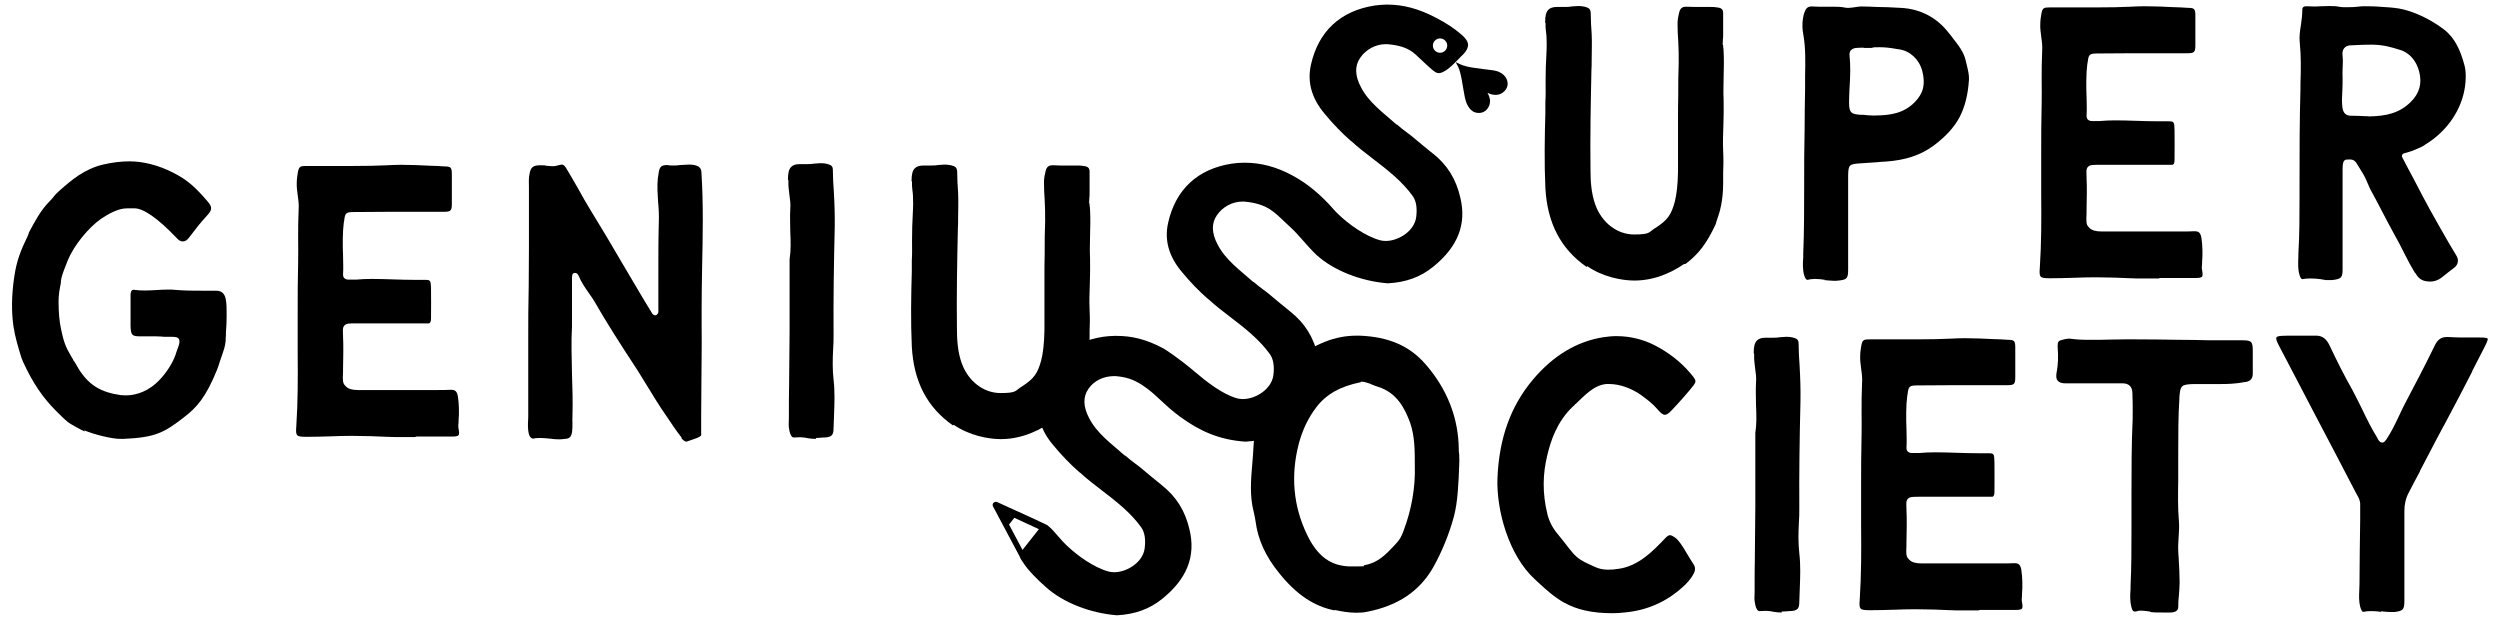
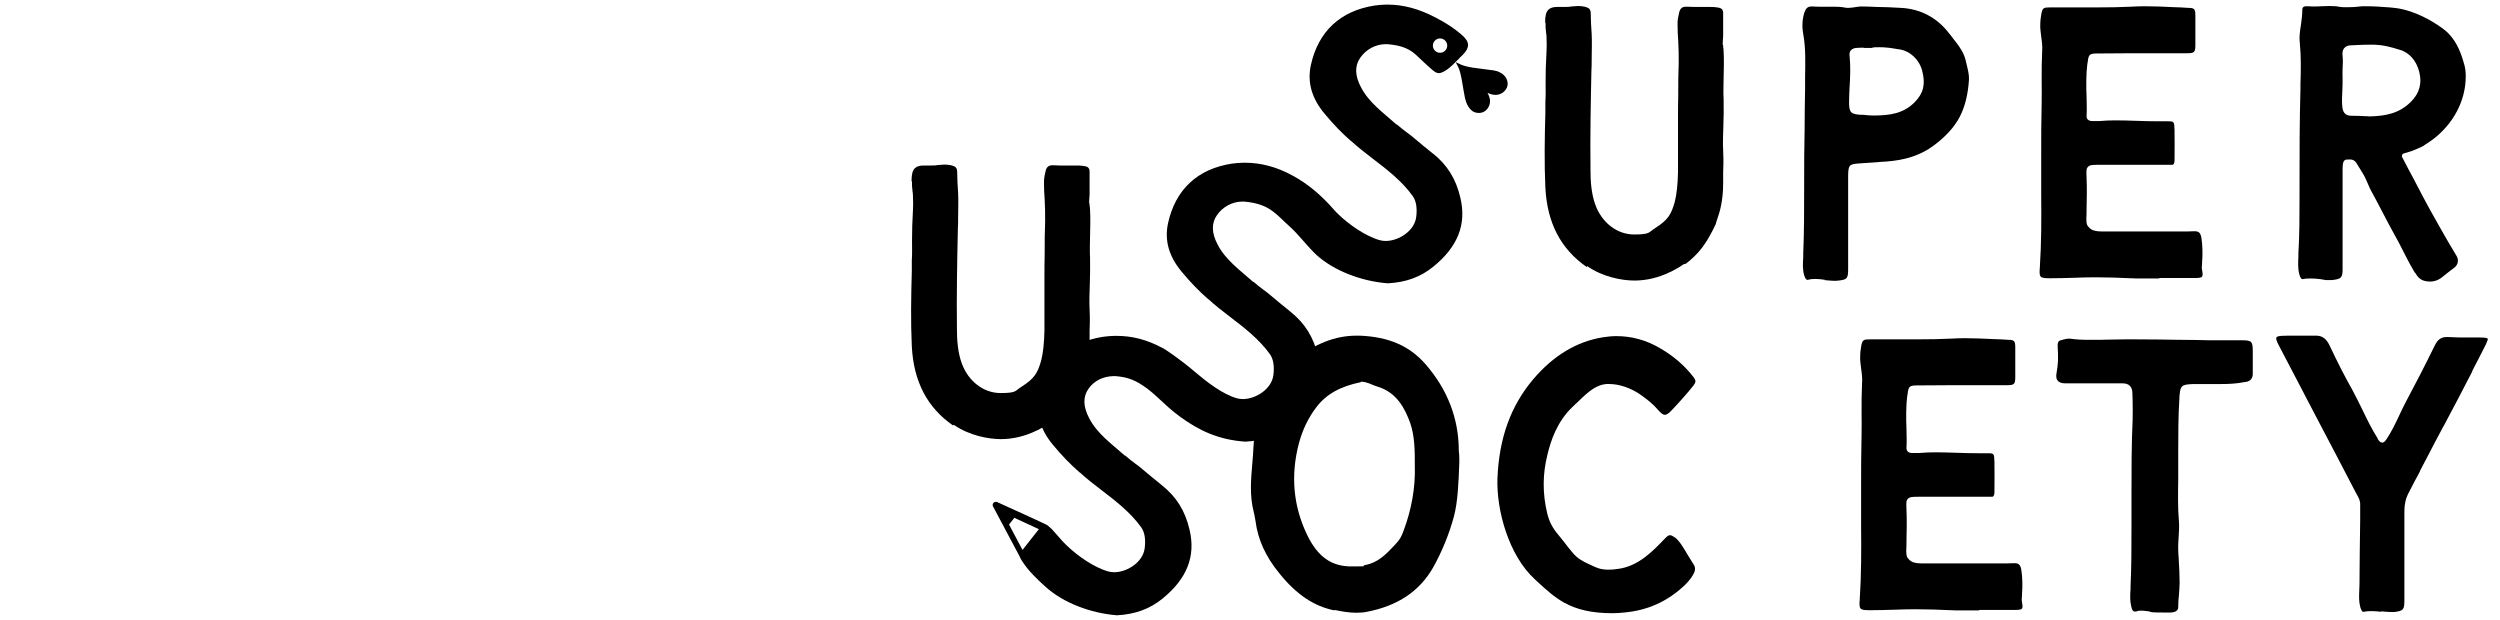
<svg xmlns="http://www.w3.org/2000/svg" id="Layer_1" data-name="Layer 1" version="1.1" viewBox="0 0 1080 268">
  <defs>
    <style>
      .cls-1 {
        fill: #000;
        stroke-width: 0px;
      }
    </style>
  </defs>
  <g>
    <g>
      <path class="cls-1" d="M685.4,115.3c-11.2-7.8-17-19-17.8-34.2-.5-10.8-.3-21.8,0-32.4v-4.6c.2-2.9.1-5.8.1-8.7,0-3.9.1-8.2.4-13.2.1-2,.1-3.1,0-6.1,0-.7-.1-1.4-.2-2.1-.1-1.2-.3-2.4-.2-3.5,0-.3,0-.6-.2-.8,0,0,0-.1,0-.2,0-2.6.4-4.3,1.4-5.3.8-.8,2-1.2,3.8-1.2s1,0,1.5,0c.5,0,1,0,1.6,0,1,0,2.1,0,3-.2,1,0,2-.2,2.9-.2s2,.1,2.9.3c1.9.5,2.5,1,2.6,2.8,0,3,.2,6.2.4,8.9.2,3.9,0,7.8,0,11.6,0,1.4,0,2.7-.1,4-.3,14-.6,29-.4,43.6,0,4.3.3,9.8,2.1,14.7,2.8,7.7,9.4,12.8,16.7,12.8s6.2-1,9.2-2.8c5.5-3.5,6.9-5.9,8.4-11.3.8-3.1,1.3-7.5,1.4-13,0-3.9,0-7.7,0-11.3,0-3.8,0-7.7,0-11.5,0-3.4,0-6.9.1-10.2v-.7c0-4.4,0-8.8.2-13.3,0-3.2,0-6.4-.2-9.4-.2-2.5-.3-5.1-.3-7.8,0-1.7.4-3.2.7-4.6.4-1.7,1.3-2.5,2.9-2.5s.3,0,.5,0c.9,0,1.8.1,2.9.1s2.1,0,3.2,0h.2c.9,0,2.1,0,3.2,0s2.3,0,3.4.2c2.1.2,2.8.9,2.7,2.9,0,3,0,6,0,8.9,0,.7,0,1.3-.1,1.9,0,.7-.1,1.3-.1,2s0,.4.2.6v.7c.1.7.2,1.3.2,2,.2,3.7.1,7.5,0,11.2,0,3.2-.2,6.4,0,9.6.1,3.7,0,7.4-.1,11-.1,3.7-.3,7.5-.1,11.2.2,4.4.1,6.4,0,9.3,0,1.3,0,2.7,0,4.5,0,7.9-1.5,12.7-2.6,15.8-.3.8-.5,1.5-.6,2-4,8.5-7.2,12.7-13,17.2,0,0-.2,0-.3,0-.3,0-.7.2-1.1.5-1.5,1.1-3.2,1.9-4.8,2.8l-.7.3c-4.7,2.3-10,3.6-15.2,3.6-5.5,0-13.8-1.6-20.4-6.2Z" />
      <path class="cls-1" d="M788.5,120.9c-1.4-.2-2.8-.4-4.2-.4s-2.3.1-3.3.4c0,0-.2,0-.2,0-.5,0-1-.7-1.4-2-.7-2.5-.6-5.1-.4-7.6h0c0-.6,0-1.2,0-1.7.4-9.6.4-19.3.4-28.8v-.7c0-8.2,0-16.5.2-24.5v-.5c0-4.9.1-11,.2-16.8,0-1.8,0-3.6,0-5.3h0c.1-6.1.3-12.2-.8-18.3-.6-3.1-.4-6.3.4-9,.6-1.8,1.3-2.9,3.1-2.9s.3,0,.5,0c.8,0,1.7.1,2.7.1s2.3,0,3.4,0c1.1,0,2.2,0,3.3,0,1.8,0,3.3.1,4.7.4.5.1,1,.1,1.5.1,1,0,1.9-.2,2.8-.3.8-.1,1.7-.3,2.5-.3h.2c2.1,0,4.2.1,6.4.2,3.4,0,6.8.2,10.6.4,8.5.4,15.7,4.2,20.9,11l.9,1.1c.3.4.6.8.9,1.2h0c2.3,2.9,4.6,5.9,5.4,9.5.2.7.3,1.4.5,2.1.5,2.1,1,4.1.9,6.1-.4,6.3-1.7,11.7-4,16.1-2.3,4.4-6.1,8.6-11.4,12.5-5.6,4.1-12.1,6.2-20.5,6.8-1.3,0-2.7.2-4,.3h-.1c-2.5.2-5,.3-7.4.5-4.3.3-4.7.7-4.8,5.1,0,5,0,9.7,0,14.4v.2c0,2,0,4,0,5.9s0,.2,0,.3v19.6c0,4.4-.4,4.8-5.1,5.2-.4,0-.8,0-1.2,0-1.3,0-2.7-.2-4-.3ZM805.1,20.6c-1.1,0-2.1,0-3,.1-.8,0-1.9.3-2.6,1.1-.4.6-.6,1.3-.5,2.1.5,4.7.3,9.5,0,14.1-.1,2.1-.2,4.2-.2,6.3,0,4.4.9,5,5,5.3h1.2c1.4.2,2.9.3,4.4.3s.4,0,.6,0c6.2-.1,12.2-.7,17.2-5.8,3.7-3.8,4.7-7.7,3.2-13.5-1.3-4.9-5.2-8.6-10-9.3-.4,0-1.4-.2-1.4-.2-2.2-.4-4.5-.7-7-.7s-2.3,0-3.5.3h-1.5c-.6,0-1.2,0-1.9,0Z" />
      <path class="cls-1" d="M932.5,120.3c-2.6,0-5.5,0-8.6,0-.9,0-2,0-3.1-.1h-.6c-4.2-.2-9.4-.4-14.5-.4h-1.2c-2.8,0-5.7.1-8.4.2h-.2c-3.2.1-6.5.2-9.7.2h-.8c-1.9,0-3.3-.1-3.8-.7-.5-.5-.6-1.6-.4-3.8.7-10.6.7-21.3.6-31.6,0-2.7,0-5.3,0-8,0-3,0-6.1,0-9.1,0-7.4,0-15.1.2-22.6.1-3.2,0-6.5,0-9.7,0-4.1,0-8.3.2-12.4.2-2.2-.1-4.4-.4-6.5-.2-1.8-.5-3.6-.4-5.3,0-1.5.2-3.1.5-4.7.5-2.4,1-2.6,3.7-2.6,1.5,0,3,0,4.5,0,2.6,0,5.2,0,7.8,0h0c2.6,0,5.2,0,7.8,0,5.9,0,10.4-.1,14.7-.3,1.9-.1,3.9-.2,6.2-.2,4.2,0,8.4.2,12.5.4h.1c2,0,4.1.2,6.1.3,2.7,0,3.1.5,3.1,3.4,0,5.4,0,7.8,0,12.7,0,3.1-.5,3.5-3.5,3.5h-11.6c-9,0-18,0-26.9.1-3.7,0-4.1.3-4.5,3.6l-.2,1.2c-.5,3.6-.5,9.9-.3,14,0,2.7.2,5.4,0,8.1,0,.7.1,1.2.5,1.6.4.4,1,.7,1.8.7h.5c.5,0,1.1,0,1.6,0s.8,0,1.2,0c2.3-.2,4.3-.3,6.9-.3s6.1.1,9.1.2c3,.1,6.1.2,9.2.2s2.2,0,3.3,0c.4,0,.7,0,1,0,2.7,0,2.8.1,2.9,3.8,0,4.8.1,8,0,13,0,1.3-.4,2-1,2s-.4,0-.6,0h0c-.4,0-.8,0-1.2,0h-.2c-9.7,0-19.3,0-28.6,0h-.9c-2.8,0-4.1,0-4.9.9-.8.8-.7,2-.6,4.4v.5c.2,3.4.1,9.7,0,13.4,0,1.4,0,2.7-.1,4,0,2.7.4,3.1,1.4,4.1,1,1,2.6,1.5,5.3,1.5s2.1,0,3.2,0c4.7,0,9.5,0,14.1,0h.7c3.2,0,6.5,0,9.7,0,.8,0,1.5,0,2.3,0h.5c1.2,0,2.4,0,3.6,0,2.2,0,4,0,5.6-.1.1,0,.3,0,.4,0,1.8,0,2.5.7,2.9,2.8.5,3.1.6,7.3.3,10.6,0,.2,0,.5,0,.7-.1.9-.2,1.7,0,2.7.3,1.6.3,2.4,0,2.8-.3.4-1.2.6-2.8.6-2.6,0-5.4,0-8.9,0s-4.2,0-6.5,0Z" />
      <path class="cls-1" d="M1043.2,117.8c-1.7-2.9-2.7-4.7-4.1-7.5-1.3-2.7-4-7.8-5.6-10.6-1.6-2.8-7.2-13.8-8.7-16.4-1.7-2.9-2.4-5.8-4.2-8.6-.7-1.1-1.8-2.9-2.7-4.4-.6-.9-1.5-1.4-2.5-1.4-2.3,0-3.4-.4-3.4,4.2v3.6c0,4.1,0,8.8,0,12.9,0,0,0,4.4,0,6.1s0,.2,0,.4v5.9c0,4.8,0,9.4,0,14.1,0,3.9-.5,4.4-4.6,4.9-.5,0-1.1,0-1.7,0-.9,0-1.4,0-2-.2-.3,0-.7-.1-1.2-.2-1.5-.2-3-.3-4.5-.3s-2.3.1-3.3.3c0,0,0,0-.1,0-.4,0-.9-.7-1.2-1.8-.8-2.6-.6-5.4-.5-8v-1.2c.5-8.3.5-16.7.5-24.8,0-1.9,0-3.8,0-5.6,0-12.9,0-26.9.4-40.9v-2.1c.2-5.8.3-11.9-.3-17.8-.3-2.5.1-5.1.5-7.6.3-2.1.6-4.4.6-6.6,0-.5.1-.9.4-1.1.3-.3.7-.4,1.2-.4s.2,0,.3,0c.8,0,1.7.1,2.7.1s2.4,0,3.6-.1c1.2,0,2.4-.1,3.6-.1,1.8,0,3.2.1,4.6.4.4,0,.7.1,1.2.1s.5,0,.7,0c.3,0,.5,0,.7,0h1c1,0,1.9,0,2.8-.1,1.1-.1,2.2-.2,3.2-.3.5,0,.6,0,.7,0,0,0,0,0,.4,0h.1c4.1,0,6.2.2,10.5.5l2,.2c4.8.4,13.4,3.1,21.7,9.5,4.7,3.7,6.9,9.1,8.4,14.4.6,1.9.8,3.6.8,5.7,0,10.7-5.5,20.5-13.9,27-1.1.9-2.3,1.6-3.5,2.4-.5.4-1,.7-1.6,1-.8.4-1.7.7-2.5,1.1-1.8.9-3.5,1.2-5.3,1.8-.7.2-1,1.1-.6,1.7l2.6,5c3.3,6,4.7,9.1,9.3,17.5,0,0,7.6,13.7,11.5,20,1.1,1.7.7,3.9-.9,5.1-1.8,1.4-4.1,3.1-5.5,4.3-1.7,1.3-3.7,1.9-5.8,1.7h0c-3.5-.2-4.7-2.2-5.6-3.7ZM1041.5,44c3.7-3.7,4.9-8,3.6-13-1.2-4.8-4.3-8.3-8.4-9.5h-.1c-3.4-1.1-7.2-2.2-11.9-2.2s-6.8.2-9.3.3c-1.2,0-2.1.5-2.7,1.2-.7.8-.9,2-.7,3.4.2,1.8.1,3.7,0,5.5,0,1.3-.1,2.7,0,4,0,1.8,0,3.6-.1,5.3-.1,2.4-.3,4.8,0,7.3.3,2.5,1.5,3.7,3.8,3.7,1.8,0,4.8.1,6.3.2.6,0,1.1,0,1.6.1,7.2-.2,12.9-1.3,18-6.4Z" />
    </g>
    <g>
      <path class="cls-1" d="M576.5,263.7c-8.9-1.8-16.5-6.9-23.8-16-6-7.3-9.3-14.7-10.3-22.5-.2-1.2-.4-2.5-.8-4.1-1.8-6.9-1.2-14-.6-20.9.2-2.4.4-4.7.5-7.1.4-7.7,1.8-13.7,4.5-18.7v-.3c3.7-6.7,7.4-13.7,13.3-18.7,3.8-3.2,8.2-5.8,13.2-7.8,4.6-1.8,9-2.6,13.6-2.6s.9,0,1.3,0c12.5.5,21.5,4.4,28.4,12.3,9.5,10.9,14.3,23.4,14.4,37,0,.4,0,.9.1,1.3,0,.4.1.8.1,1.2v1.2c.1,0,0,2.5,0,2.5-.3,7.9-.6,16.2-2.3,22.6-2,7.5-5.3,15.5-8.9,21.9-5.9,10.4-15.3,16.7-28.7,19.3-1.4.3-2.9.4-4.6.4-3.3,0-6.5-.6-9.3-1.2ZM587.9,165.1c-8.9,1.8-15,5.2-19.3,10.9-3.5,4.6-5.9,9.7-7.5,15.6-3.6,13.8-2.4,27,3.5,39.3,4.6,9.6,10.5,13.8,19.2,13.8s3.8-.2,5.9-.6c5.6-1,9-4.6,12.6-8.4l.9-1c1.3-1.3,2.3-3,3.1-5.3,3.5-9.2,5.2-19,4.9-28.1,0-6.6,0-12.8-2-18.6-2.3-6.3-5.8-13.1-13.9-15.6-.9-.3-1.8-.6-2.7-1-.6-.3-1.4-.6-2.2-.8-.6-.2-1.3-.4-2-.4s-.4,0-.6,0Z" />
      <path class="cls-1" d="M676.1,260.6c-4.9-2.8-8.1-5.8-11.6-9l-1.4-1.3c-11.3-10.3-16.7-29.8-16.2-43.7.7-17.3,5.7-31.2,15.4-42.7,8.7-10.3,18.9-16.4,30.2-18.2,1.9-.3,3.9-.5,5.8-.5,6.5,0,12.9,1.7,18.8,5.2,5.9,3.4,10.6,7.5,14.5,12.5,1.1,1.5,1.1,2.1,0,3.6-2.7,3.4-5.8,6.9-9.4,10.7-1.3,1.4-2.2,2-3,2s-1.7-.7-3-2.2c-2.2-2.6-4.7-4.5-7.5-6.5-4-2.8-9.1-4.6-13.4-4.6s-.9,0-1.4,0c-5.4.5-9.4,5-13.2,8.6h-.1c-.4.5-.8.9-1.2,1.2-6.8,6.5-9.5,14.7-11,21.1-1.9,7.8-2.2,16.1.1,25.4.8,3.1,2.2,5.9,4.5,8.6.8,1,1.7,2.1,2.5,3.1h0c1.3,1.7,2.6,3.4,3.9,4.9,2,2.4,4.3,3.7,7.2,5,.8.4,1.6.7,2.4,1.1,1.7.8,3.5,1.2,5.7,1.2s2.5-.1,3.8-.3h.2c9-1,15.5-7.9,20.3-12.9,1.1-1.2,1.8-1.7,2.4-1.7s1.1.3,2.2,1c1.8,1.3,3.6,4.3,5.3,7.2.9,1.4,1.7,2.9,2.6,4.2,1,1.4,1,2.8,0,4.5-1.3,2.4-3.2,4.3-4.7,5.6-7.1,6.4-15.3,10-25.1,10.9-1.8.2-3.5.3-5.2.3-8.6,0-15.4-1.5-20.8-4.6Z" />
-       <path class="cls-1" d="M769.8,264.6c-1.4,0-2.5-.1-3.6-.3-.9-.2-2-.4-3.1-.4s-.5,0-.8,0c-.9,0-1.7.1-2.2.1-.8,0-1.5-1-1.9-3v-.2c-.4-1.6-.3-3.3-.2-4.9,0-.7,0-1.5,0-2.3,0-4.2,0-8.4.1-12.7v-.6c0-7.1.2-14.4.2-21.7,0-7.2,0-14.2,0-21.5,0-3.3,0-6.7,0-10.1.6-3.7.5-7.7.3-11.9,0-3.2-.2-6.5,0-9.8.2-2.1-.1-4.2-.4-6.3-.2-1.8-.5-3.7-.4-5.6,0-.3,0-.6-.2-.8,0,0,0-.1,0-.2,0-2.6.4-4.3,1.4-5.3.8-.8,2-1.2,3.7-1.2s1,0,1.5,0c.5,0,1,0,1.6,0,1,0,2,0,3-.2.9,0,1.9-.2,2.9-.2s2,.1,2.8.3c1.9.5,2.5,1,2.5,2.8,0,3,.2,6.1.4,8.9.3,5.2.5,10.6.4,15.9-.4,16.6-.6,31.6-.5,45.8,0,2.4,0,4.7-.2,6.9-.2,4.2-.3,8.6.2,12.9.6,5.1.4,10.3.2,15.4,0,1.8-.2,3.7-.2,5.5,0,3.1-.8,3.9-3.8,4.1h-.6c-1.1.1-2.2.2-3.3.2Z" />
      <path class="cls-1" d="M854.7,263.7c-2.6,0-5.5,0-8.6,0-.9,0-2,0-3.1-.1h-.6c-4.2-.2-9.4-.4-14.5-.4h-1.2c-2.8,0-5.7.1-8.4.2h-.2c-3.2.1-6.5.2-9.7.2h-.8c-1.9,0-3.3-.1-3.8-.7-.5-.5-.6-1.6-.4-3.8.7-10.6.7-21.3.6-31.6,0-2.7,0-5.3,0-8,0-3,0-6.1,0-9.1,0-7.4,0-15.1.2-22.6.1-3.2,0-6.5,0-9.7,0-4.1,0-8.3.2-12.4.2-2.2-.1-4.4-.4-6.5-.2-1.8-.5-3.6-.4-5.3,0-1.5.2-3.1.5-4.7.5-2.4,1-2.6,3.7-2.6,1.5,0,3,0,4.5,0,2.6,0,5.2,0,7.8,0h0c2.6,0,5.2,0,7.8,0,5.9,0,10.4-.1,14.7-.3,1.9-.1,3.9-.2,6.2-.2,4.2,0,8.4.2,12.5.4h.1c2,0,4.1.2,6.1.3,2.7,0,3.1.5,3.1,3.4,0,5.4,0,7.8,0,12.7,0,3.1-.5,3.5-3.5,3.5h-11.6c-9,0-18,0-26.9.1-3.7,0-4.1.3-4.5,3.6l-.2,1.2c-.5,3.6-.5,9.9-.3,14,0,2.7.2,5.4,0,8.1,0,.7.1,1.2.5,1.6.4.4,1,.7,1.8.7h.5c.5,0,1.1,0,1.6,0s.8,0,1.2,0c2.3-.2,4.3-.3,6.9-.3s6.1.1,9.1.2c3,.1,6.1.2,9.2.2s2.2,0,3.3,0c.4,0,.7,0,1,0,2.7,0,2.8.1,2.9,3.8,0,4.8.1,8,0,13,0,1.3-.4,2-1,2s-.4,0-.6,0h0c-.4,0-.8,0-1.2,0h-.2c-9.7,0-19.3,0-28.6,0h-.9c-2.8,0-4.1,0-4.9.9-.8.8-.7,2-.6,4.4v.5c.2,3.4.1,9.7,0,13.4,0,1.4,0,2.7-.1,4,0,2.7.4,3.1,1.4,4.1,1,1,2.6,1.5,5.3,1.5s2.1,0,3.2,0c4.7,0,9.5,0,14.1,0h.7c3.2,0,6.5,0,9.7,0,.8,0,1.5,0,2.3,0h.5c1.2,0,2.4,0,3.6,0,2.2,0,4,0,5.6-.1.1,0,.3,0,.4,0,1.8,0,2.5.7,2.9,2.8.5,3.1.6,7.3.3,10.6,0,.2,0,.5,0,.7-.1.9-.2,1.7,0,2.7.3,1.6.3,2.4,0,2.8-.3.4-1.2.6-2.8.6-2.6,0-5.4,0-8.9,0s-4.2,0-6.5,0Z" />
      <path class="cls-1" d="M928.5,264.1c-.4,0-.7,0-1.1-.1-.8-.1-1.5-.2-2.3-.2s-1.4,0-2,.3c-.3,0-.6.1-.8.1-.6,0-1.2-.3-1.6-2.2-.6-2.4-.5-5-.3-7.5,0-.5,0-.9,0-1.3.4-8.4.4-16.8.4-25,0-1.8,0-3.6,0-5.4,0-3.1,0-6.2,0-9.3,0-10.1,0-21.6.5-32.2.1-2.2,0-5.6,0-7.8,0-1.2-.1-2.4-.1-3.6,0-2.8-1.5-4.3-4.2-4.3h-.2c-1.7,0-3.6,0-5.9,0s-1.8,0-2.7,0h-2.1c-1,0-2,0-2.9,0s-.2,0-.3,0c-.4,0-1,0-1.6,0s-3.8,0-3.8,0c-1.8,0-3.5,0-5.3,0-1.6,0-2.7-.4-3.3-1.2-.6-.7-.7-1.7-.5-3.1.8-4.4.8-6.8.5-11.8,0-1.7.3-2.3,1.7-2.6.2,0,.4-.1.7-.2.8-.2,1.6-.4,2.2-.4s.2,0,.3,0h.4c3.2.4,4.6.5,8.9.5s5.5,0,8.2-.1h.2c2.3,0,4.5-.1,6.7-.1,1.5,0,2.9,0,4.4,0,6.4,0,12.7.1,18.8.2h.7c4.1,0,8.2.1,12.3.2.4,0,.8,0,1.2,0,1.8,0,3.7,0,5.5,0,1.8,0,3.6,0,5.5,0s1.3,0,2,0c4.1,0,4.6.5,4.6,4.7v3c0,2.6,0,3.9,0,6.8,0,2-1.1,3.2-3,3.5h-.2c-4.1.8-7.5.9-10.4.9s-2.7,0-4.1,0h-.2c-1.4,0-2.9,0-4.3,0s-2.1,0-3.1,0h-.1c-5.5.2-5.9.5-6.3,5.8v.5c-.5,7.3-.5,16.4-.5,23.3v.2c0,3.8,0,7.7,0,11.6-.1,6.1-.2,12.1.3,18,.2,2.1,0,4.2-.1,6.3-.1,2-.3,4-.2,6,0,1.1.1,2.3.2,3.4v.4c.2,3.4.4,6.8.4,10.3,0,1.8-.2,3.6-.3,5.4-.2,1.7-.3,3.4-.3,5.2,0,1.4-1.1,2.2-3.2,2.3-.9,0-2.4,0-3.3,0-1.9,0-4,0-5.4-.2Z" />
      <path class="cls-1" d="M1028.6,264.3c-1.4-.2-2.9-.3-4.3-.3s-2.2.1-3.2.3c0,0-.1,0-.2,0-.6,0-1-1.2-1.3-2.2-.6-2.3-.5-4.6-.4-6.9,0-1,.1-1.9.1-2.9,0-9.2.2-18.6.3-27.7v-6.4c.1-1.8-.6-3.1-1.4-4.5,0-.1-.3-.5-.4-.7-5.7-11-11.3-21.7-17.1-32.7-3.1-6-6.3-12-9.4-18l-6.6-12.6-.2-.4c-.2-.4-.4-.8-.6-1.2-.5-1.1-.7-1.9-.5-2.3.2-.4.9-.6,2.1-.7.9,0,1.9-.1,3.1-.1s1.6,0,2.4,0h.2c.8,0,1.6,0,2.4,0s.3,0,.4,0c.5,0,1,0,1.5,0h.1c.6,0,1.2,0,1.8,0,.9,0,1.6,0,2.3,0,.3,0,.5,0,.8,0,2.7,0,4.5,1.3,5.9,4.3,3.3,7,6.5,13.3,9.9,19.3,1.5,2.8,2.9,5.7,4.3,8.5,2,4.2,4.1,8.4,6.6,12.4v.2c.6.9,1.1,1.5,1.9,1.5s1.1-.4,1.9-1.5c2.2-3.3,3.9-6.9,5.5-10.3,1-2.1,1.9-4.1,3-6.1,4-7.5,8.1-15.4,12.4-24.2,1.2-2.4,2.7-3.5,5.1-3.5s.3,0,.5,0c2.9.2,5.9.2,8.8.2s3.4,0,5,0c2.1,0,3.2.2,3.4.5.1.2,0,.8-1.1,3.1-1.9,3.7-3.9,7.5-5.6,10.9v.2c-1.9,3.5-3.8,7.5-5.8,11.2-2.1,4-4.3,8.1-6.4,12.1l-.2.3c-2,3.8-4.6,8.6-6.9,13.1-1.1,2.1-2.2,4.2-3.3,6.3v.2c-1.5,2.7-3.2,6-4.8,9.1-1.3,2.4-1.9,5-1.9,7.9,0,4,0,8.2,0,12.1v1c0,3.1,0,6.2,0,9.2,0,5.5,0,10.9,0,16.4,0,4-.5,4.5-4.3,5-.5,0-1.1,0-1.6,0-1.4,0-2.8-.2-4.1-.3Z" />
    </g>
    <g>
-       <path class="cls-1" d="M36.6,186.4c-1.5-.6-6.3-3.3-7.2-4-1.8-1.5-3.4-3.1-5.2-4.9-5.7-5.7-10-12-14.2-21.1l-.8-2c-1.3-4.3-2.7-8.8-3.4-13.5-.9-6.3-.8-13.3.3-20.9,1-7.3,2.9-11.9,5.8-17.9l.5-1.2v-.3c2.6-4.8,5.1-9.7,8.9-13.5.9-.9,1.6-1.7,2.1-2.4.7-.9,1.7-1.8,2.6-2.6,4.9-4.3,10.5-9.2,18.9-11.1,3.6-.8,7.3-1.3,11.1-1.3,5.9,0,12.5,1.7,18.6,4.8,6.4,3.2,9.8,6.4,14.9,12.3,2.5,2.9,2.2,3.9-.4,6.7-2.4,2.6-4.7,5.5-7.4,9.1-.9,1.2-1.7,1.7-2.7,1.7s-1.8-.5-2.7-1.5c-8.1-8.5-14.3-12.8-18.2-12.8s-1.1,0-1.6,0c-.5,0-1.1,0-1.6,0-4.1,0-8.3,2.6-11.2,4.5-5.5,3.8-11.8,11.6-14.4,17.9l-.3.8c-.9,2.3-1.9,4.6-2.5,7,0,.4-.1.8-.2,1.2,0,.2,0,.4,0,.6,0,.6-.2,1.1-.3,1.7-.1.8-.3,1.5-.4,2.3-.2,1.5-.3,2.9-.3,4.2,0,4.6.3,8.4,1.1,12.1,1,5,2,7.7,4.1,11.2.1.2.3.5.4.7.3.4.5.8.7,1.2.1.3.3.6.5.8,0,.1.2.2.2.3.2.3.3.5.5.8h0c5.1,9.5,11.2,12.2,19.4,13.4.5,0,1.6.1,2.2.1,2.7,0,8-.7,13.1-5.3,3-2.7,6.7-7.5,8.4-12.4,0-.3.2-.6.3-1,.3-.9.7-2.1,1.1-3.1.3-1.2.3-2,0-2.5-.5-.9-1.6-1-3.4-1s-.6,0-.8,0c0,0-.6,0-.8,0-.6,0-1,0-1.4,0-1.1-.1-2.2-.2-3.6-.2s-1.3,0-2,0h-.1c-.6,0-1.2,0-1.8,0h-.3c-.8,0-1.7,0-2.5,0-3.6,0-4-.5-4.2-4.2,0-.3,0-.6,0-.9v-5.5s0-2.2,0-2.2c0-1.7,0-3.4,0-5.1,0-.5.1-2.2,1.2-2.2s.2,0,.3,0c1.4.2,2.8.3,4.5.3s3.5-.1,5.2-.2c1.7-.1,3.4-.2,5.1-.2s1.8,0,2.6.1c4.4.4,8.9.4,13.2.4,1.8,0,3.1,0,4.9,0,2.3,0,3.6,1.2,4.1,3.5.4,2,.4,4.2.4,6.4v.9c0,2.4-.1,4.9-.3,7.3,0,.8,0,1.5-.1,2.3v.2c0,.6,0,1.1-.1,1.7-.2,1.8-.8,3.6-1.4,5.3-.2.6-.4,1.2-.6,1.7-.1.3-.4,1.2-.4,1.2-.4,1.3-.8,2.6-1.3,3.8-4.8,11.7-8.6,16.1-14.4,20.5-8.4,6.5-12.2,8.6-25.9,9.2h-.4c-.4,0-.7,0-1.1,0-3.7,0-11.3-1.9-15.5-3.7Z" />
-       <path class="cls-1" d="M179.3,188.8c-2.6,0-5.5,0-8.6,0-.9,0-2,0-3.1-.1h-.6c-4.2-.2-9.4-.4-14.5-.4h-1.2c-2.8,0-5.7.1-8.4.2h-.2c-3.2.1-6.5.2-9.7.2h-.8c-1.9,0-3.3-.1-3.8-.7-.5-.5-.6-1.6-.4-3.8.7-10.6.7-21.3.6-31.6,0-2.7,0-5.3,0-8,0-3,0-6.1,0-9.1,0-7.4,0-15.1.2-22.6.1-3.2,0-6.5,0-9.7,0-4.1,0-8.3.2-12.4.2-2.2-.1-4.4-.4-6.5-.2-1.8-.5-3.6-.4-5.3,0-1.5.2-3.1.5-4.7.5-2.4,1-2.6,3.7-2.6,1.5,0,3,0,4.5,0,2.6,0,5.2,0,7.8,0h0c2.6,0,5.2,0,7.8,0,5.9,0,10.4-.1,14.7-.3,1.9-.1,3.9-.2,6.2-.2,4.2,0,8.4.2,12.5.4h.1c2,0,4.1.2,6.1.3,2.7,0,3.1.5,3.1,3.4,0,5.4,0,7.8,0,12.7,0,3.1-.5,3.5-3.5,3.5h-11.6c-9,0-18,0-26.9.1-3.7,0-4.1.3-4.5,3.6l-.2,1.2c-.5,3.6-.5,9.9-.3,14,0,2.7.2,5.4,0,8.1,0,.7.1,1.2.5,1.6.4.4,1,.7,1.8.7h.5c.5,0,1.1,0,1.6,0s.8,0,1.2,0c2.3-.2,4.3-.3,6.9-.3s6.1.1,9.1.2c3,.1,6.1.2,9.2.2s2.2,0,3.3,0c.4,0,.7,0,1,0,2.7,0,2.8.1,2.9,3.8,0,4.8.1,8,0,13,0,1.3-.4,2-1,2s-.4,0-.6,0h0c-.4,0-.8,0-1.2,0h-.2c-9.7,0-19.3,0-28.6,0h-.9c-2.8,0-4.1,0-4.9.9-.8.8-.7,2-.6,4.4v.5c.2,3.4.1,9.7,0,13.4,0,1.4,0,2.7-.1,4,0,2.7.4,3.1,1.4,4.1,1,1,2.6,1.5,5.3,1.5s2.1,0,3.2,0c4.7,0,9.5,0,14.1,0h.7c3.2,0,6.5,0,9.7,0,.8,0,1.5,0,2.3,0h.5c1.2,0,2.4,0,3.6,0,2.2,0,4,0,5.6-.1.1,0,.3,0,.4,0,1.8,0,2.5.7,2.9,2.8.5,3.1.6,7.3.3,10.6,0,.2,0,.5,0,.7-.1.9-.2,1.7,0,2.7.3,1.6.3,2.4,0,2.8-.3.4-1.2.6-2.8.6-2.6,0-5.4,0-8.9,0s-4.2,0-6.5,0Z" />
-       <path class="cls-1" d="M294.5,189.1c-2.7-3.4-4.3-6-6.5-9.2-3.1-4.4-5.8-8.9-8.5-13.3-1.3-2.1-2.8-4.5-4.2-6.8-7.5-11.4-13.6-21-18.4-29.4-.8-1.4-1.7-2.6-2.6-3.9-1.6-2.3-3.2-4.6-4.3-7.3-.4-.9-.9-1.3-1.6-1.3h-.2c-1,.2-1,.7-1.1,2.1,0,3.5,0,6.9,0,10.3s0,7.2,0,10.8c-.4,6.7-.1,13.7,0,20.5.2,6,.4,12.2.2,18.1-.1.9,0,2,0,3.2,0,2.3,0,4.7-1,5.9-.5.5-1.3.8-2.3.8h0c-.8.1-1.5.2-2.3.2-1.3,0-2.7-.1-4-.3-1.4-.1-2.8-.3-4.3-.3s-2.3.1-3.2.3c-2.5-.5-2.2-5.8-2-9.4,0-.8,0-1.6,0-2.2,0-6.3,0-12,0-17.7,0-4.4,0-8.7,0-13.1,0-7.9,0-15.8.2-23.4h0c0-5.6.1-11.1.1-16.6,0-4.3,0-8.1,0-12.2,0-3.4,0-7.2,0-11.2s0-1.7,0-2.5c0-2.2-.2-4.3.3-6.2.4-3,2-3.6,4.5-3.6s1.8,0,2.6.2c.9,0,1.8.2,2.6.2h0c0,0,.2,0,.4,0,.9,0,1.6-.2,2.3-.4.5-.1,1.1-.3,1.5-.3s1.1.2,1.8,1.4c1.8,2.9,3.5,6,5.2,8.9,1.8,3.3,3.7,6.6,5.6,9.7,4.4,7.1,9,14.9,13.5,22.6,4.3,7.2,8.6,14.7,12.7,21.3.3.7.9,1.2,1.5,1.2s.7-.2,1-.5c.4-.4.5-1.1.4-1.9,0-4.6,0-9.6,0-15h0c0-7.8,0-15.7.2-22.6.1-3,0-6-.3-8.9-.2-3.4-.5-6.9-.1-10.4.6-4.4.7-5.6,4.1-5.6.4.1,1.2.2,2.2.2s2.2,0,3.3-.2c1.2,0,2.5-.2,3.7-.2,3.7,0,5.4,1,5.5,3.2.9,13.7.6,27.7.3,41.3v.2c-.1,5.8-.2,11.7-.2,17.6,0,2.8,0,5.7,0,8.4,0,3.8.1,7.7,0,11.6-.1,5.3-.1,17.8-.2,26.1,0,4.1,0,7.3,0,8.4,0,1-4.2,2.1-5.8,2.7l-.5.2c-.8,0-1.6-.7-2.3-1.6Z" />
-       <path class="cls-1" d="M352.6,189.6c-1.4,0-2.5-.1-3.6-.3-.9-.2-2-.4-3.1-.4s-.5,0-.8,0c-.9,0-1.7.1-2.2.1-.8,0-1.5-1-1.9-3v-.2c-.4-1.6-.3-3.3-.2-4.9,0-.7,0-1.5,0-2.3,0-4.2,0-8.4.1-12.7v-.6c0-7.1.2-14.4.2-21.7,0-7.2,0-14.2,0-21.5,0-3.3,0-6.7,0-10.1.6-3.7.5-7.7.3-11.9,0-3.2-.2-6.5,0-9.8.2-2.1-.1-4.2-.4-6.3-.2-1.8-.5-3.7-.4-5.6,0-.3,0-.6-.2-.8,0,0,0-.1,0-.2,0-2.6.4-4.3,1.4-5.3.8-.8,2-1.2,3.7-1.2s1,0,1.5,0c.5,0,1,0,1.6,0,1,0,2,0,3-.2.9,0,1.9-.2,2.9-.2s2,.1,2.8.3c1.9.5,2.5,1,2.5,2.8,0,3,.2,6.1.4,8.9.3,5.2.5,10.6.4,15.9-.4,16.6-.6,31.6-.5,45.8,0,2.4,0,4.7-.2,6.9-.2,4.2-.3,8.6.2,12.9.6,5.1.4,10.3.2,15.4,0,1.8-.2,3.7-.2,5.5,0,3.1-.8,3.9-3.8,4.1h-.6c-1.1.1-2.2.2-3.3.2Z" />
      <path class="cls-1" d="M411.7,183.8c-11.2-7.8-17-19-17.8-34.2-.5-10.8-.3-21.8,0-32.4v-4.6c.2-2.9.1-5.8.1-8.7,0-3.9.1-8.2.4-13.2.1-2,.1-3.1,0-6.1,0-.7-.1-1.4-.2-2.1-.1-1.2-.3-2.4-.2-3.5,0-.3,0-.6-.2-.8,0,0,0-.1,0-.2,0-2.6.4-4.3,1.4-5.3.8-.8,2-1.2,3.8-1.2s1,0,1.5,0c.5,0,1,0,1.6,0,1,0,2.1,0,3-.2,1,0,2-.2,2.9-.2s2,.1,2.9.3c1.9.5,2.5,1,2.6,2.8,0,3,.2,6.2.4,8.9.2,3.9,0,7.8,0,11.6,0,1.4,0,2.7-.1,4-.3,14-.6,29-.4,43.6,0,4.3.3,9.8,2.1,14.7,2.8,7.7,9.4,12.8,16.7,12.8s6.2-1,9.2-2.8c5.5-3.5,6.9-5.9,8.4-11.3.8-3.1,1.3-7.5,1.4-13,0-3.9,0-7.7,0-11.3,0-3.8,0-7.7,0-11.5,0-3.4,0-6.9.1-10.2v-.7c0-4.4,0-8.8.2-13.3,0-3.2,0-6.4-.2-9.4-.2-2.5-.3-5.1-.3-7.8,0-1.7.4-3.2.7-4.6.4-1.7,1.3-2.5,2.9-2.5s.3,0,.5,0c.9,0,1.8.1,2.9.1s2.1,0,3.2,0h.2c.9,0,2.1,0,3.2,0s2.3,0,3.4.2c2.1.2,2.8.9,2.7,2.9,0,3,0,6,0,8.9,0,.7,0,1.3-.1,1.9,0,.7-.1,1.3-.1,2s0,.4.2.6v.7c.1.7.2,1.3.2,2,.2,3.7.1,7.5,0,11.2,0,3.2-.2,6.4,0,9.6.1,3.7,0,7.4-.1,11-.1,3.7-.3,7.5-.1,11.2.2,4.4.1,6.4,0,9.3,0,1.3,0,2.7,0,4.5,0,7.9-1.5,12.7-2.6,15.8-.3.8-.5,1.5-.6,2-4,8.5-7.2,12.7-13,17.2,0,0-.2,0-.3,0-.3,0-.7.2-1.1.5-1.5,1.1-3.2,1.9-4.8,2.8l-.7.3c-4.7,2.3-10,3.6-15.2,3.6-5.5,0-13.8-1.6-20.4-6.2Z" />
    </g>
  </g>
  <g>
    <path class="cls-1" d="M629,26.9c1.3.7,2.7,1.3,4.2,1.7,1.4.4,3.9.8,7.3,1.2,2.5.3,4.1.5,4.7.6,1,.2,1.9.4,2.6.8.7.3,1.3.7,1.9,1.3,1,1,1.5,2.1,1.6,3.4s-.4,2.5-1.4,3.5c-1,1-2.1,1.5-3.6,1.6-1.1,0-2.3-.2-3.7-.9.7,1.3,1.1,2.5,1.1,3.5,0,1.5-.5,2.7-1.4,3.7-.9,1-2.1,1.5-3.4,1.5-1.3,0-2.5-.4-3.4-1.3-.8-.8-1.5-1.8-2-3.1-.5-1.3-.9-3.1-1.3-5.7-.5-3.3-1-5.9-1.5-7.7-.4-1.5-1.1-2.8-1.8-4.1Z" />
    <path class="cls-1" d="M619.3,66.6l-1.2-1c-2.1-1.7-4.6-3.7-6.8-5.6-1.2-1.1-2.5-2-3.7-2.9-1.4-1-2.7-2.1-4.1-3.3h-.2c-5.6-5-12-9.5-15.4-16.2-2.6-4.9-2.7-9.2-.3-12.6,2.5-3.7,6.7-5.8,10.6-5.9h.2c.4,0,.8,0,1.1,0,4.2.4,8.6,1.2,12.2,4.6,2.3,2.1,4.7,4.5,7.2,6.6,1.1.9,1.8,1.3,2.7,1.3.7,0,1.5-.3,2.7-1,2.3-1.4,4.1-3.4,6-5.3.6-.6,1.1-1.2,1.7-1.7,1.5-1.5,2.2-2.9,2.2-4.2,0-1.4-1-2.9-2.9-4.5-2.9-2.5-6.4-4.9-11.1-7.3-7.2-3.8-14-5.6-20.7-5.6s-.5,0-.7,0c-1.7,0-3.3.2-5,.4-14.8,2.3-24.3,11.2-27.5,25.7-1.6,7.4.3,14.3,5.9,21,3.8,4.6,7.5,8.4,11.5,11.9h.1c2.9,2.7,6.2,5.2,9.3,7.6,6.2,4.7,12.7,9.8,17.2,16.1,1.5,2.1,2,5.2,1.5,9.1-.8,6-7.5,10.2-13,10.3h-.1c-.9,0-1.7-.1-2.5-.3-6.3-1.7-13.7-7-18.1-11.3-1.4-1.3-2.6-2.8-3.9-4.2-4.3-4.5-9.1-8.8-15.7-12.4-7.1-3.9-14-5.6-20.7-5.6s-.5,0-.7,0c-1.7,0-3.3.2-5,.4-14.8,2.3-24.3,11.2-27.5,25.7-1.6,7.4.3,14.3,5.9,21,3.8,4.6,7.5,8.4,11.5,11.9h.1c2.9,2.7,6.2,5.2,9.3,7.6,6.2,4.7,12.7,9.8,17.2,16.1,1.5,2.1,2,5.2,1.5,9.1-.8,6-7.5,10.2-13,10.3h-.1c-.9,0-1.7-.1-2.5-.3-6.3-1.7-13.3-7.2-18.1-11.3-7.8-6.6-12.9-9.7-13.5-10.1-7.7-4.2-14-5.6-20.7-5.6s-.5,0-.7,0c-1.7,0-3.3.2-5,.4-14.8,2.3-24.3,11.2-27.5,25.7-1.6,7.4.3,14.3,5.9,21,3.8,4.6,7.5,8.4,11.5,11.9h.1c2.9,2.7,6.2,5.2,9.3,7.6,6.2,4.7,12.7,9.8,17.2,16.1,1.5,2.1,2,5.2,1.5,9.1-.8,6-7.5,10.2-13,10.3h-.1c-.9,0-1.7-.1-2.5-.3-6.3-1.7-13.7-7-18.1-11.3-1.4-1.3-2.7-2.8-3.9-4.2-.8-.9-1.7-1.9-2.6-2.9-.8-.8-2-1.8-2.6-2-3.2-1.6-21-9.6-20.9-9.6-.5-.2-1.2-.1-1.6.3-.4.4-.5,1.1-.2,1.6l11.6,21.8s0,0,0,.1c.2.5.6,1.2,1.3,2.2,2.4,3.7,6.2,7.4,9.9,10.7,7.4,6.7,19.2,11.3,30.7,12.2,7.8-.4,14.2-2.7,19.7-7.2,10.6-8.6,14.4-18.3,11.7-29.7-1.9-8.2-5.6-14.2-12-19.3l-1.2-1c-2.1-1.7-4.6-3.7-6.8-5.6-1.2-1.1-2.5-2-3.7-2.9-1.4-1-2.7-2.1-4.1-3.3h-.2c-5.6-5-12-9.5-15.4-16.2-2.6-4.9-2.7-9.2-.3-12.6,2.5-3.7,6.7-5.4,10.6-5.5h.2c.4,0,.8,0,1.1,0,4.2.4,7.3,1.2,11.4,3.9,6,3.9,9,8.3,16.4,13.7,8.1,5.9,16.5,9.9,28.1,10.7,7.8-.4,14.2-2.7,19.7-7.2,10.6-8.6,14.4-18.3,11.7-29.7-1.9-8.2-5.6-14.2-12-19.3l-1.2-1c-2.1-1.7-4.6-3.7-6.8-5.6-1.2-1.1-2.5-2-3.7-2.9-1.4-1-2.7-2.1-4.1-3.3h-.2c-5.6-5-12-9.5-15.4-16.2-2.6-4.9-2.7-9.2-.3-12.6,2.5-3.7,6.7-5.8,10.6-5.9h.2c.4,0,.8,0,1.1,0,4.2.4,8.5,1.3,12.4,4.3,2.3,1.7,4.5,4.1,7.3,6.6,3.5,3.1,7.8,8.8,11.5,12.2,7.4,6.7,19.2,11.3,30.7,12.2,7.8-.4,14.2-2.7,19.7-7.2,10.6-8.6,14.4-18.3,11.7-29.7-1.9-8.2-5.6-14.2-12-19.3ZM622.1,16.6c1.7,0,3.1,1.4,3.1,3.1s-1.4,3.1-3.1,3.1-3.1-1.4-3.1-3.1,1.4-3.1,3.1-3.1ZM441.8,237.7l-5.9-11.1,2.3-2.9,10.6,4.9-7.1,9Z" />
  </g>
</svg>